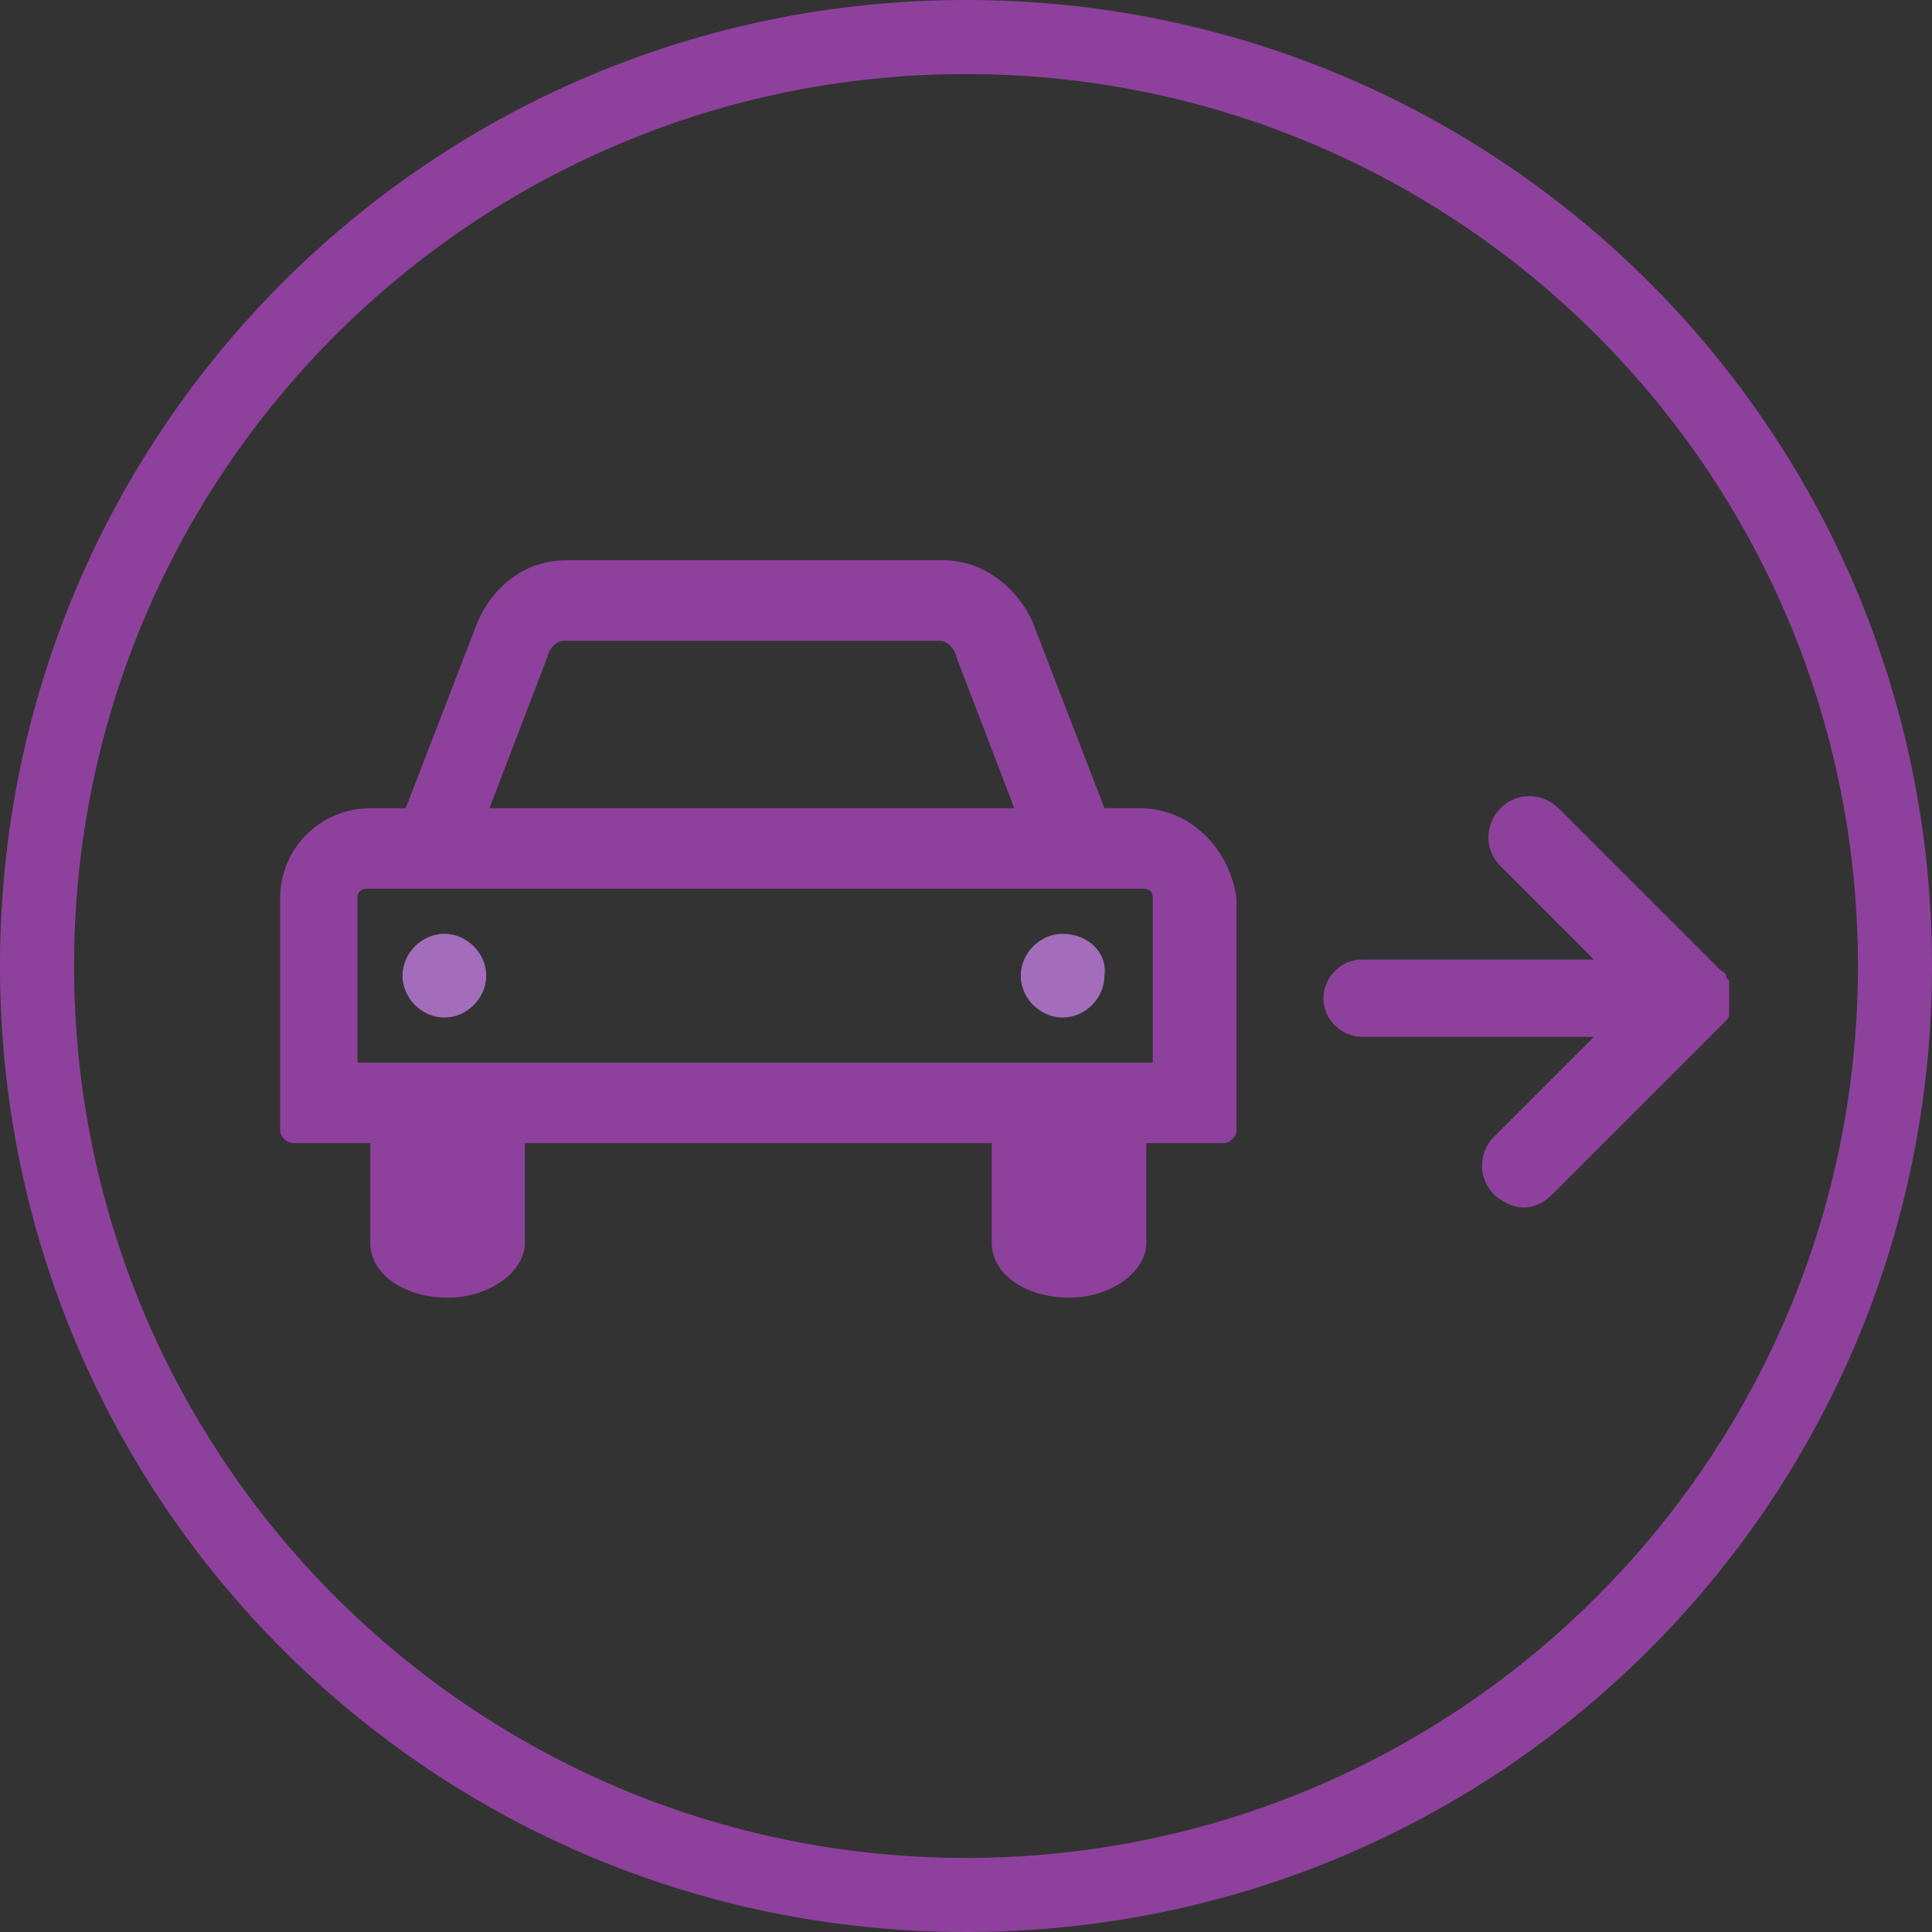
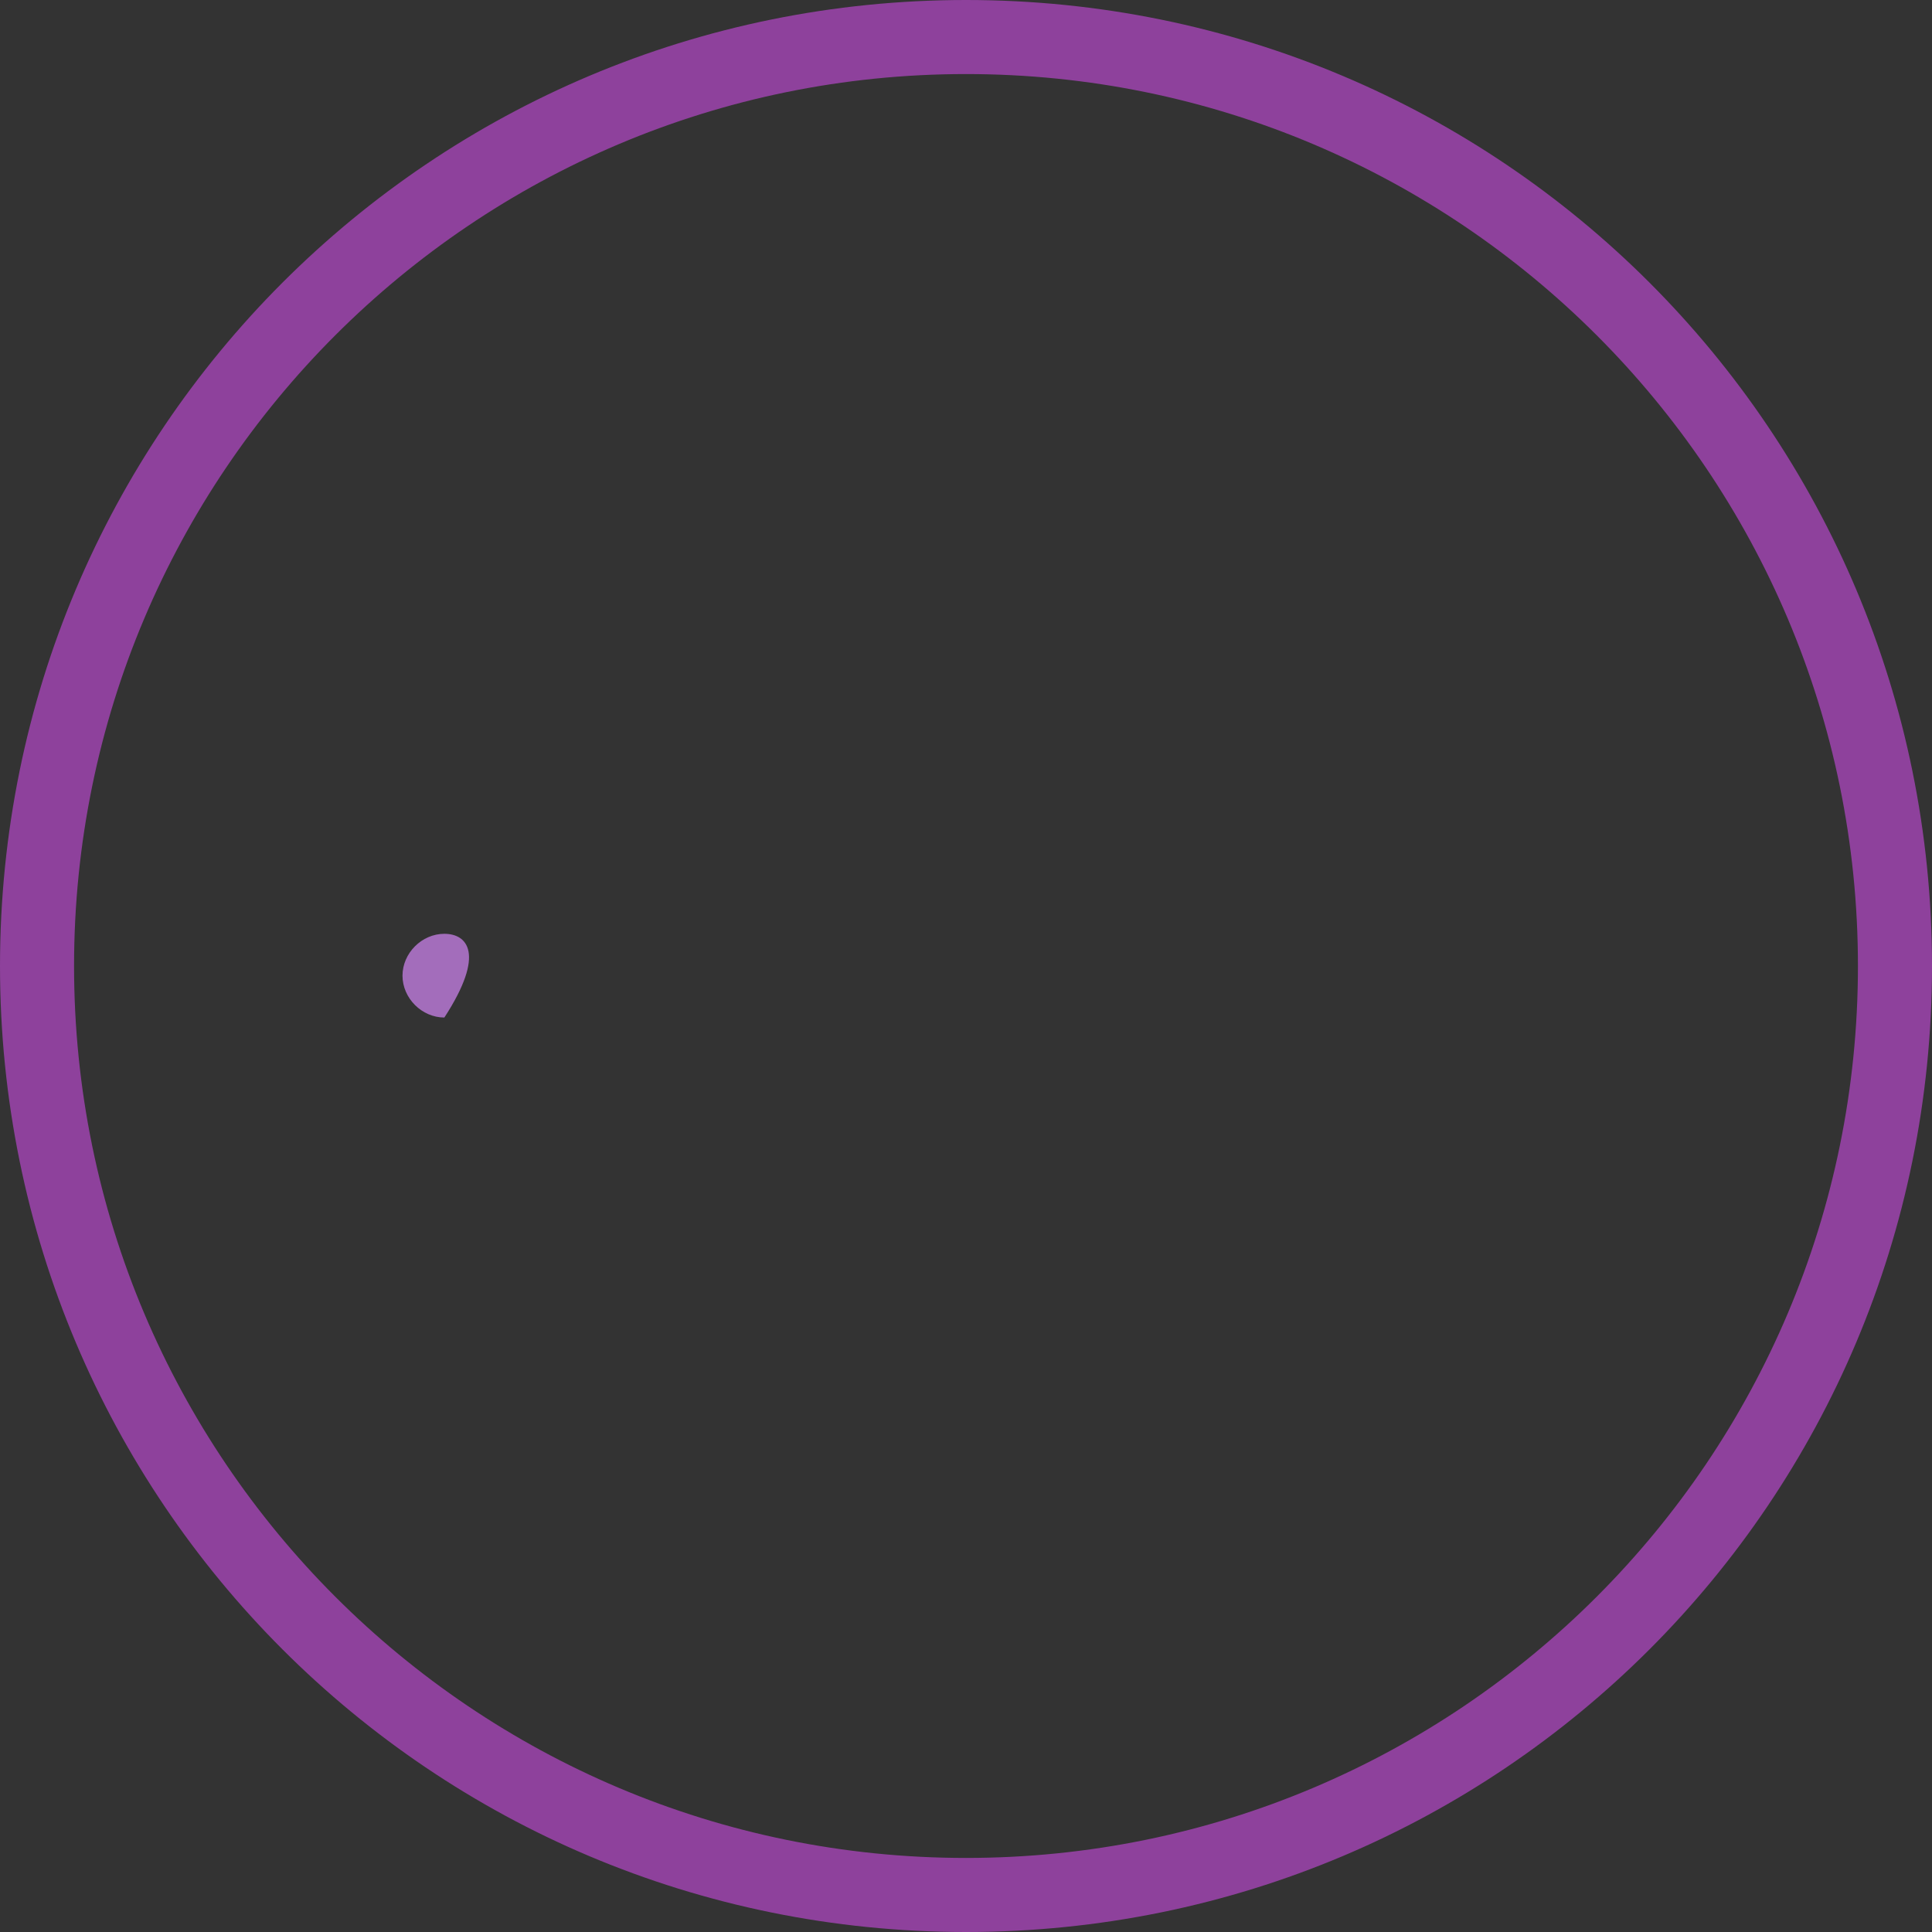
<svg xmlns="http://www.w3.org/2000/svg" version="1.1" id="Layer_1" x="0px" y="0px" viewBox="0 0 60 60" style="enable-background:new 0 0 60 60;" xml:space="preserve">
  <rect x="0" y="0" width="60" height="60" fill="#333333" stroke="none" />
  <style type="text/css">
	.st0{fill:#8E419C;}
	.st1{fill:#EBEBEB;}
	.st2{fill:#A36DBB;}
</style>
  <g>
    <g>
      <g>
        <g>
          <path class="st0" d="M30,2.3c15.3,0,27.7,12.4,27.7,27.7S45.3,57.7,30,57.7S2.3,45.3,2.3,30S14.7,2.3,30,2.3 M30,0      C13.4,0,0,13.4,0,30s13.4,30,30,30s30-13.4,30-30S46.6,0,30,0L30,0z" />
        </g>
        <path class="st1" d="M19.1,31.5" />
-         <path class="st1" d="M19.1,31.5" />
      </g>
    </g>
    <g>
      <g>
-         <path class="st0" d="M35.4,25.1h-1.1l-2.2-5.7c-0.3-0.8-1.3-2-2.8-2h-5.7h-0.3h-5.7c-1.6,0-2.5,1.2-2.8,2l-2.2,5.7h-1.1     c-1.5,0-2.8,1.2-2.8,2.8v7.2c0,0.2,0.2,0.4,0.4,0.4h2.4v3.1c0,1,1.1,1.7,2.4,1.7c1.3,0,2.4-0.8,2.4-1.7v-3.1h14.5v3.1     c0,1,1.1,1.7,2.4,1.7c1.3,0,2.4-0.8,2.4-1.7v-3.1h2.4c0.2,0,0.4-0.2,0.4-0.4v-7.2C38.2,26.4,37,25.1,35.4,25.1z M17,20.4     c0-0.1,0.2-0.5,0.5-0.5h11.7c0.3,0,0.5,0.4,0.5,0.5l1.8,4.7H15.2L17,20.4z M35.7,33H11.1v-5.1c0-0.2,0.1-0.3,0.3-0.3h24.1     c0.2,0,0.3,0.1,0.3,0.3V33z" />
-         <path class="st2" d="M13.8,29c-0.7,0-1.3,0.6-1.3,1.3c0,0.7,0.6,1.3,1.3,1.3c0.7,0,1.3-0.6,1.3-1.3C15.1,29.6,14.5,29,13.8,29z" />
-         <path class="st2" d="M33,29c-0.7,0-1.3,0.6-1.3,1.3c0,0.7,0.6,1.3,1.3,1.3c0.7,0,1.3-0.6,1.3-1.3C34.4,29.6,33.8,29,33,29z" />
+         <path class="st2" d="M13.8,29c-0.7,0-1.3,0.6-1.3,1.3c0,0.7,0.6,1.3,1.3,1.3C15.1,29.6,14.5,29,13.8,29z" />
      </g>
-       <path class="st0" d="M53.6,31.7C53.6,31.6,53.6,31.6,53.6,31.7c0.1-0.1,0.1-0.2,0.1-0.2c0,0,0,0,0-0.1c0-0.1,0-0.1,0-0.2    c0-0.1,0-0.2,0-0.2c0-0.1,0-0.2,0-0.2c0-0.1,0-0.1,0-0.2c0,0,0,0,0-0.1c0-0.1-0.1-0.1-0.1-0.2c0,0,0,0,0,0c0-0.1-0.1-0.1-0.2-0.2    l-5-5c-0.5-0.5-1.3-0.5-1.8,0c-0.5,0.5-0.5,1.3,0,1.8l2.9,2.9h-7.2c-0.7,0-1.2,0.6-1.2,1.2c0,0.7,0.6,1.2,1.2,1.2h7.2l-3.1,3.1    c-0.5,0.5-0.5,1.3,0,1.8c0.2,0.2,0.6,0.4,0.9,0.4s0.6-0.1,0.9-0.4l5.2-5.2C53.5,31.8,53.6,31.7,53.6,31.7z" />
    </g>
  </g>
</svg>